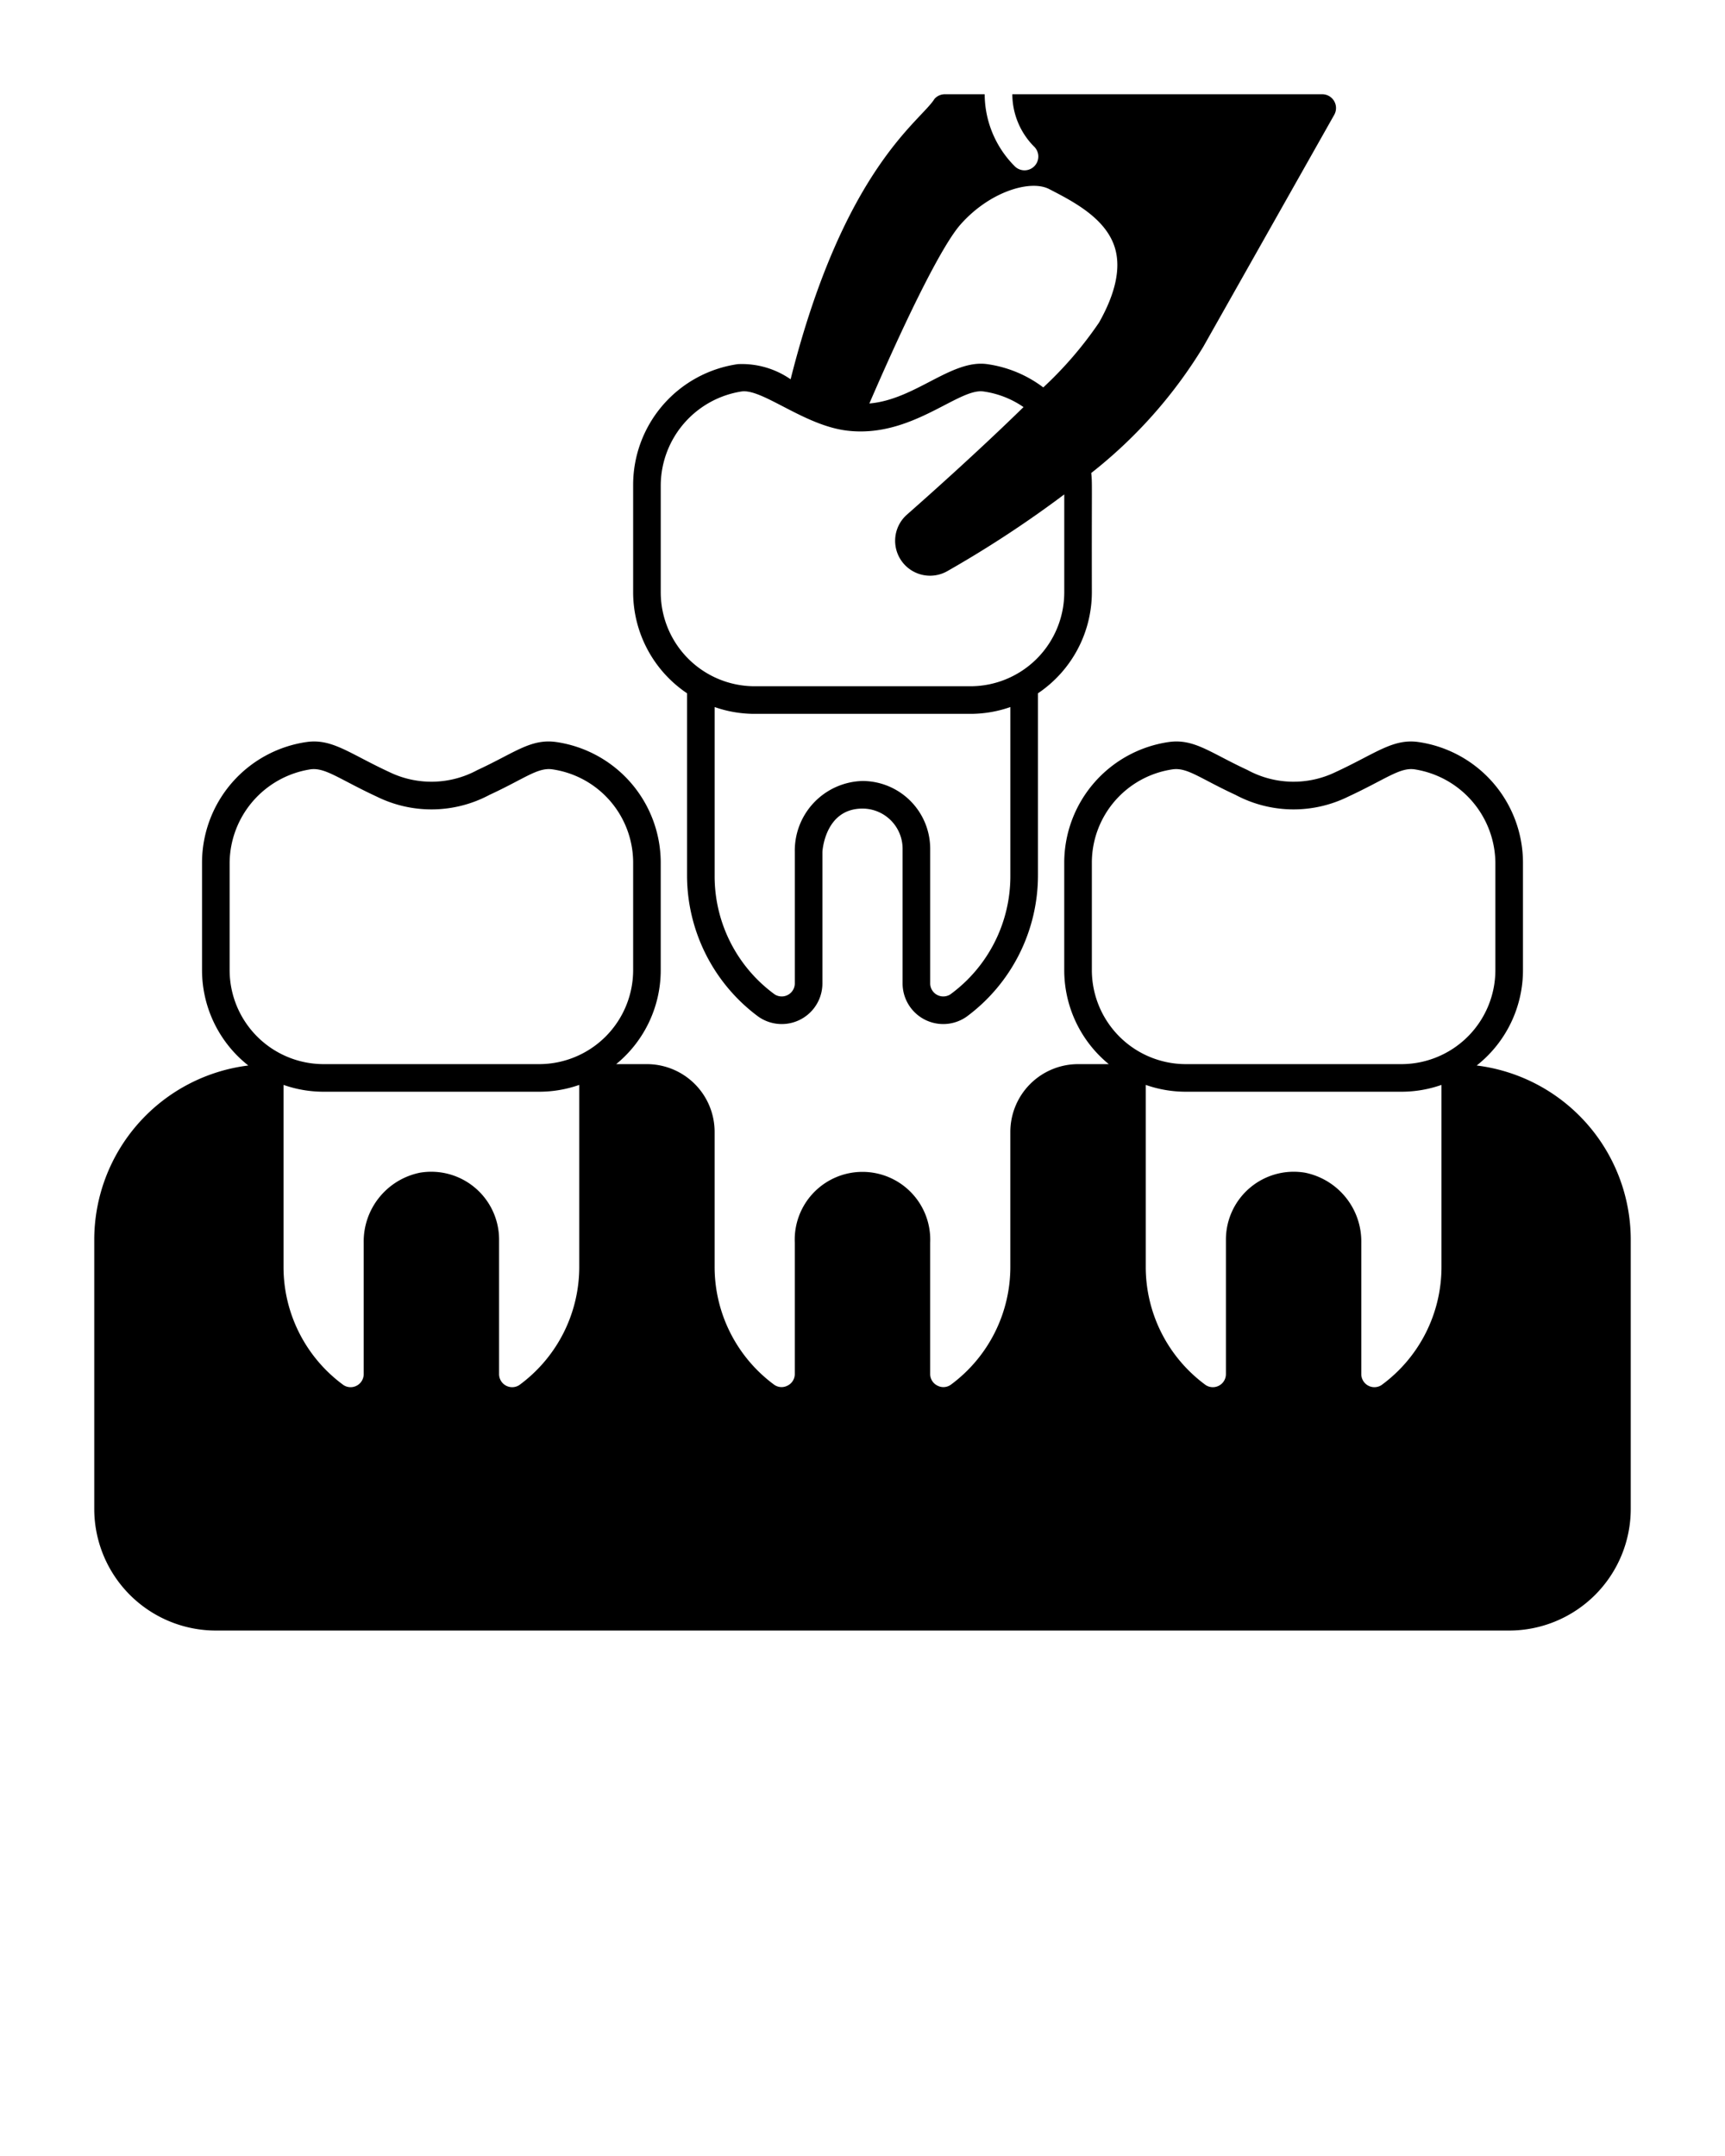
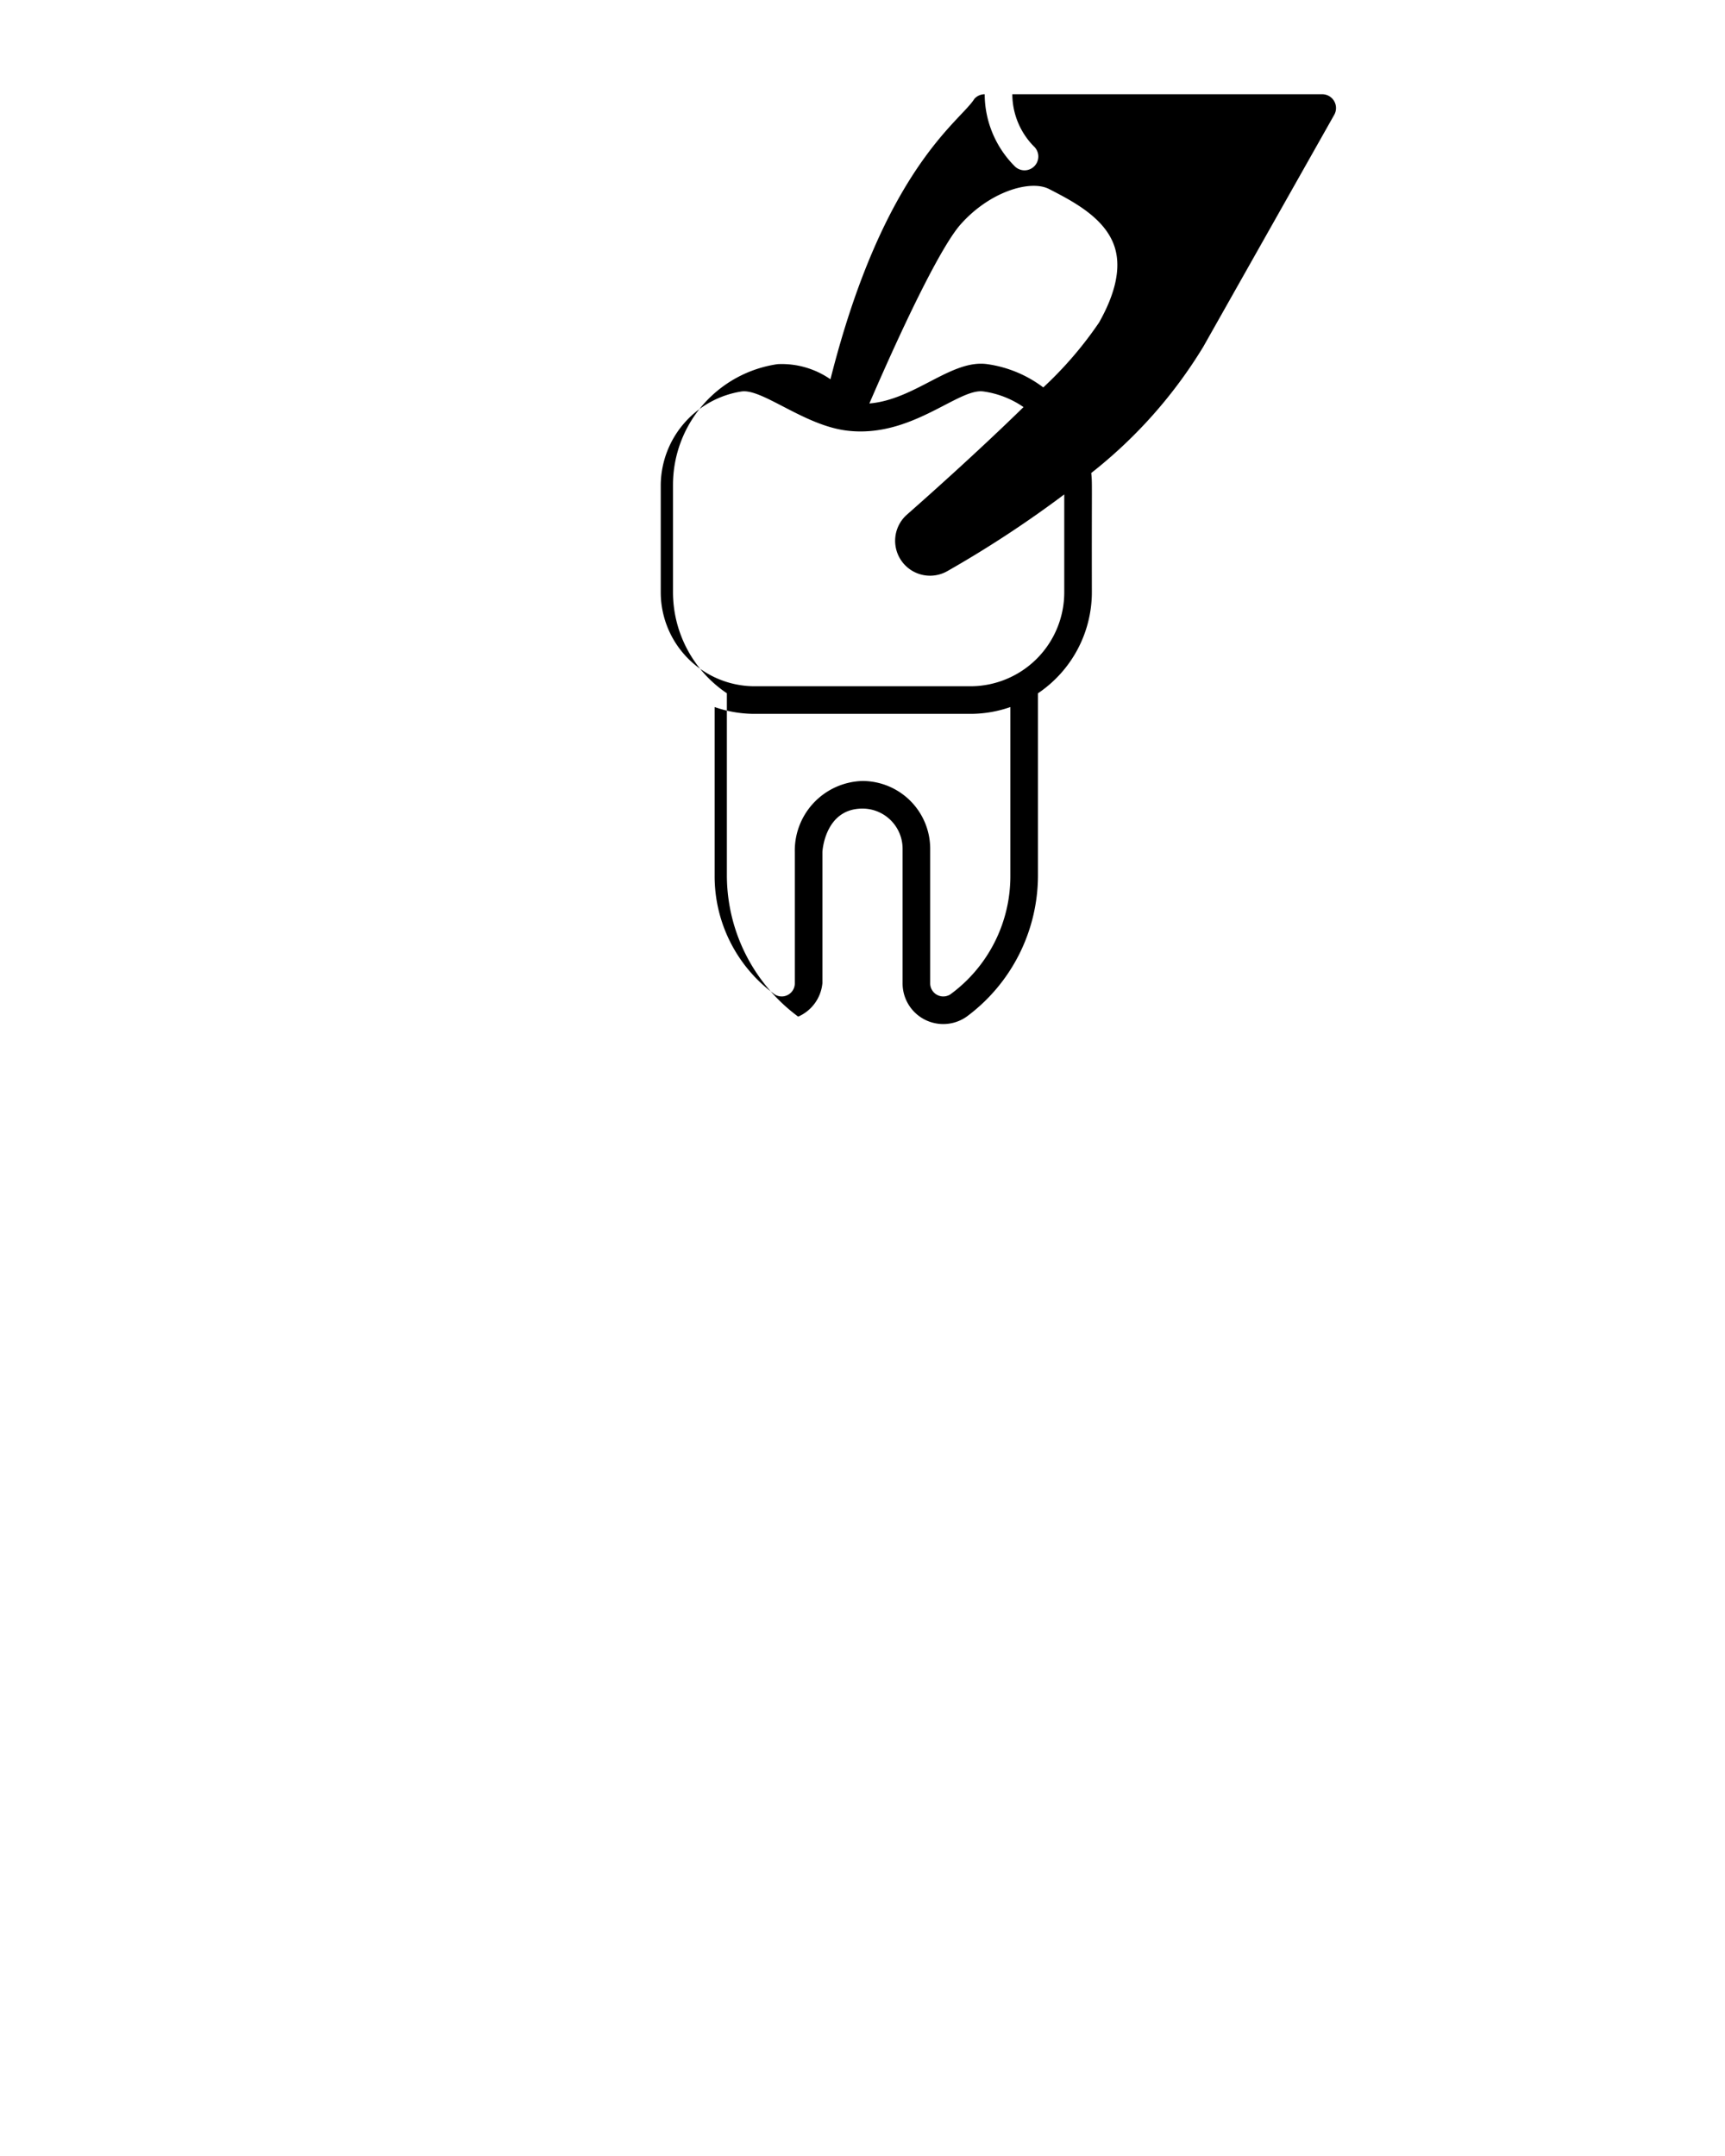
<svg xmlns="http://www.w3.org/2000/svg" viewBox="0 0 100 125">
-   <path d="M85.606 61.775a7.04 7.04 0 0 0 2.682-5.527V50a7.074 7.074 0 0 0-6.068-6.98c-1.478-.206-2.471.666-4.77 1.732l-.022.01a5.59 5.59 0 0 1-5.104-.115l-.022-.011c-2.129-.984-3.071-1.82-4.538-1.616A7.075 7.075 0 0 0 61.695 50v6.248a7.04 7.04 0 0 0 2.582 5.448h-1.782a3.93 3.93 0 0 0-3.924 3.924v7.8a8.49 8.49 0 0 1-3.43 6.848.74.74 0 0 1-.793.069.75.75 0 0 1-.425-.683v-7.606a3.928 3.928 0 1 0-7.848 0v7.606a.75.75 0 0 1-.425.683.74.74 0 0 1-.793-.07 8.49 8.49 0 0 1-3.43-6.847v-7.8a3.93 3.93 0 0 0-3.924-3.924h-1.782a7.04 7.04 0 0 0 2.582-5.448V50a7.075 7.075 0 0 0-6.067-6.98c-1.469-.205-2.408.631-4.539 1.616l-.022.01a5.59 5.59 0 0 1-5.104.117l-.021-.01c-2.299-1.067-3.294-1.94-4.771-1.733A7.074 7.074 0 0 0 11.712 50v6.248a7.04 7.04 0 0 0 2.682 5.527 10.185 10.185 0 0 0-8.93 10.093v15.62a7.056 7.056 0 0 0 7.048 7.048h74.976a7.056 7.056 0 0 0 7.048-7.048v-15.62a10.185 10.185 0 0 0-8.93-10.093M83.564 73.42a8.48 8.48 0 0 1-3.483 6.888.759.759 0 0 1-1.165-.654v-7.606a4.07 4.07 0 0 0-3.257-4.057 3.932 3.932 0 0 0-4.591 3.867v7.796a.759.759 0 0 1-1.165.654 8.49 8.49 0 0 1-3.483-6.888V62.9a7 7 0 0 0 2.324.396H81.24a7 7 0 0 0 2.324-.396Zm-49.984 0a8.49 8.49 0 0 1-3.483 6.888.759.759 0 0 1-1.165-.654v-7.796a3.932 3.932 0 0 0-4.59-3.867 4.07 4.07 0 0 0-3.258 4.057v7.606a.759.759 0 0 1-1.165.654 8.48 8.48 0 0 1-3.483-6.888V62.9a7 7 0 0 0 2.324.396h12.496a7 7 0 0 0 2.324-.396Zm29.716-17.172V50a5.47 5.47 0 0 1 4.688-5.396c.85-.117 1.593.534 3.635 1.479a7.15 7.15 0 0 0 6.514.116c2.198-1.02 3.007-1.715 3.867-1.595A5.536 5.536 0 0 1 86.688 50v6.248a5.454 5.454 0 0 1-5.448 5.448H68.744a5.454 5.454 0 0 1-5.448-5.448m-49.984 0V50A5.536 5.536 0 0 1 18 44.604c.856-.119 1.676.578 3.867 1.595a7.15 7.15 0 0 0 6.514-.116c2.042-.945 2.783-1.597 3.635-1.479A5.47 5.47 0 0 1 36.704 50v6.248a5.454 5.454 0 0 1-5.448 5.448H18.76a5.454 5.454 0 0 1-5.448-5.448" />
-   <path d="M76.65 5.464H58.685a4.33 4.33 0 0 0 1.255 3.028.8.8 0 1 1-1.124 1.138 5.94 5.94 0 0 1-1.733-4.166h-2.31a.8.8 0 0 0-.6.27c-.798 1.296-5.25 3.998-8.341 16.256a4.96 4.96 0 0 0-3.06-.878 7.075 7.075 0 0 0-6.068 6.98v6.248a7.07 7.07 0 0 0 3.124 5.855v10.571a10.2 10.2 0 0 0 4.133 8.176A2.357 2.357 0 0 0 47.676 57v-7.606c0-.025.136-2.514 2.324-2.514a2.327 2.327 0 0 1 2.324 2.324V57a2.357 2.357 0 0 0 3.715 1.942 10.2 10.2 0 0 0 4.133-8.176v-10.57a7.07 7.07 0 0 0 3.124-5.856c-.013-6.535.03-6.23-.035-6.917a27.4 27.4 0 0 0 6.492-7.314l7.594-13.452a.8.8 0 0 0-.697-1.193M58.572 50.766a8.49 8.49 0 0 1-3.483 6.888.759.759 0 0 1-1.165-.654v-7.796A3.93 3.93 0 0 0 50 45.28a4.033 4.033 0 0 0-3.924 4.114V57a.759.759 0 0 1-1.165.654 8.48 8.48 0 0 1-3.483-6.888v-9.773a7 7 0 0 0 2.324.395h12.496a7 7 0 0 0 2.324-.395Zm3.124-16.426a5.446 5.446 0 0 1-5.448 5.448H43.752a5.45 5.45 0 0 1-5.448-5.448v-6.248a5.54 5.54 0 0 1 4.688-5.396c1.21-.168 3.613 1.967 6.105 2.27 3.729.457 6.447-2.474 7.91-2.27a5.4 5.4 0 0 1 2.327.906c-2.612 2.556-5.553 5.175-6.76 6.237a2.024 2.024 0 0 0 2.34 3.276 64 64 0 0 0 6.782-4.45Zm2.017-15.64a22 22 0 0 1-3.233 3.762 7 7 0 0 0-3.252-1.35c-2.08-.29-4.164 2.055-6.83 2.281 2.372-5.487 4.282-9.243 5.284-10.377 1.695-1.92 4.058-2.61 5.133-2.057 1.395.718 3.305 1.7 3.82 3.42.349 1.165.039 2.62-.922 4.322" />
+   <path d="M76.65 5.464H58.685a4.33 4.33 0 0 0 1.255 3.028.8.8 0 1 1-1.124 1.138 5.94 5.94 0 0 1-1.733-4.166a.8.8 0 0 0-.6.27c-.798 1.296-5.25 3.998-8.341 16.256a4.96 4.96 0 0 0-3.06-.878 7.075 7.075 0 0 0-6.068 6.98v6.248a7.07 7.07 0 0 0 3.124 5.855v10.571a10.2 10.2 0 0 0 4.133 8.176A2.357 2.357 0 0 0 47.676 57v-7.606c0-.025.136-2.514 2.324-2.514a2.327 2.327 0 0 1 2.324 2.324V57a2.357 2.357 0 0 0 3.715 1.942 10.2 10.2 0 0 0 4.133-8.176v-10.57a7.07 7.07 0 0 0 3.124-5.856c-.013-6.535.03-6.23-.035-6.917a27.4 27.4 0 0 0 6.492-7.314l7.594-13.452a.8.8 0 0 0-.697-1.193M58.572 50.766a8.49 8.49 0 0 1-3.483 6.888.759.759 0 0 1-1.165-.654v-7.796A3.93 3.93 0 0 0 50 45.28a4.033 4.033 0 0 0-3.924 4.114V57a.759.759 0 0 1-1.165.654 8.48 8.48 0 0 1-3.483-6.888v-9.773a7 7 0 0 0 2.324.395h12.496a7 7 0 0 0 2.324-.395Zm3.124-16.426a5.446 5.446 0 0 1-5.448 5.448H43.752a5.45 5.45 0 0 1-5.448-5.448v-6.248a5.54 5.54 0 0 1 4.688-5.396c1.21-.168 3.613 1.967 6.105 2.27 3.729.457 6.447-2.474 7.91-2.27a5.4 5.4 0 0 1 2.327.906c-2.612 2.556-5.553 5.175-6.76 6.237a2.024 2.024 0 0 0 2.34 3.276 64 64 0 0 0 6.782-4.45Zm2.017-15.64a22 22 0 0 1-3.233 3.762 7 7 0 0 0-3.252-1.35c-2.08-.29-4.164 2.055-6.83 2.281 2.372-5.487 4.282-9.243 5.284-10.377 1.695-1.92 4.058-2.61 5.133-2.057 1.395.718 3.305 1.7 3.82 3.42.349 1.165.039 2.62-.922 4.322" />
</svg>